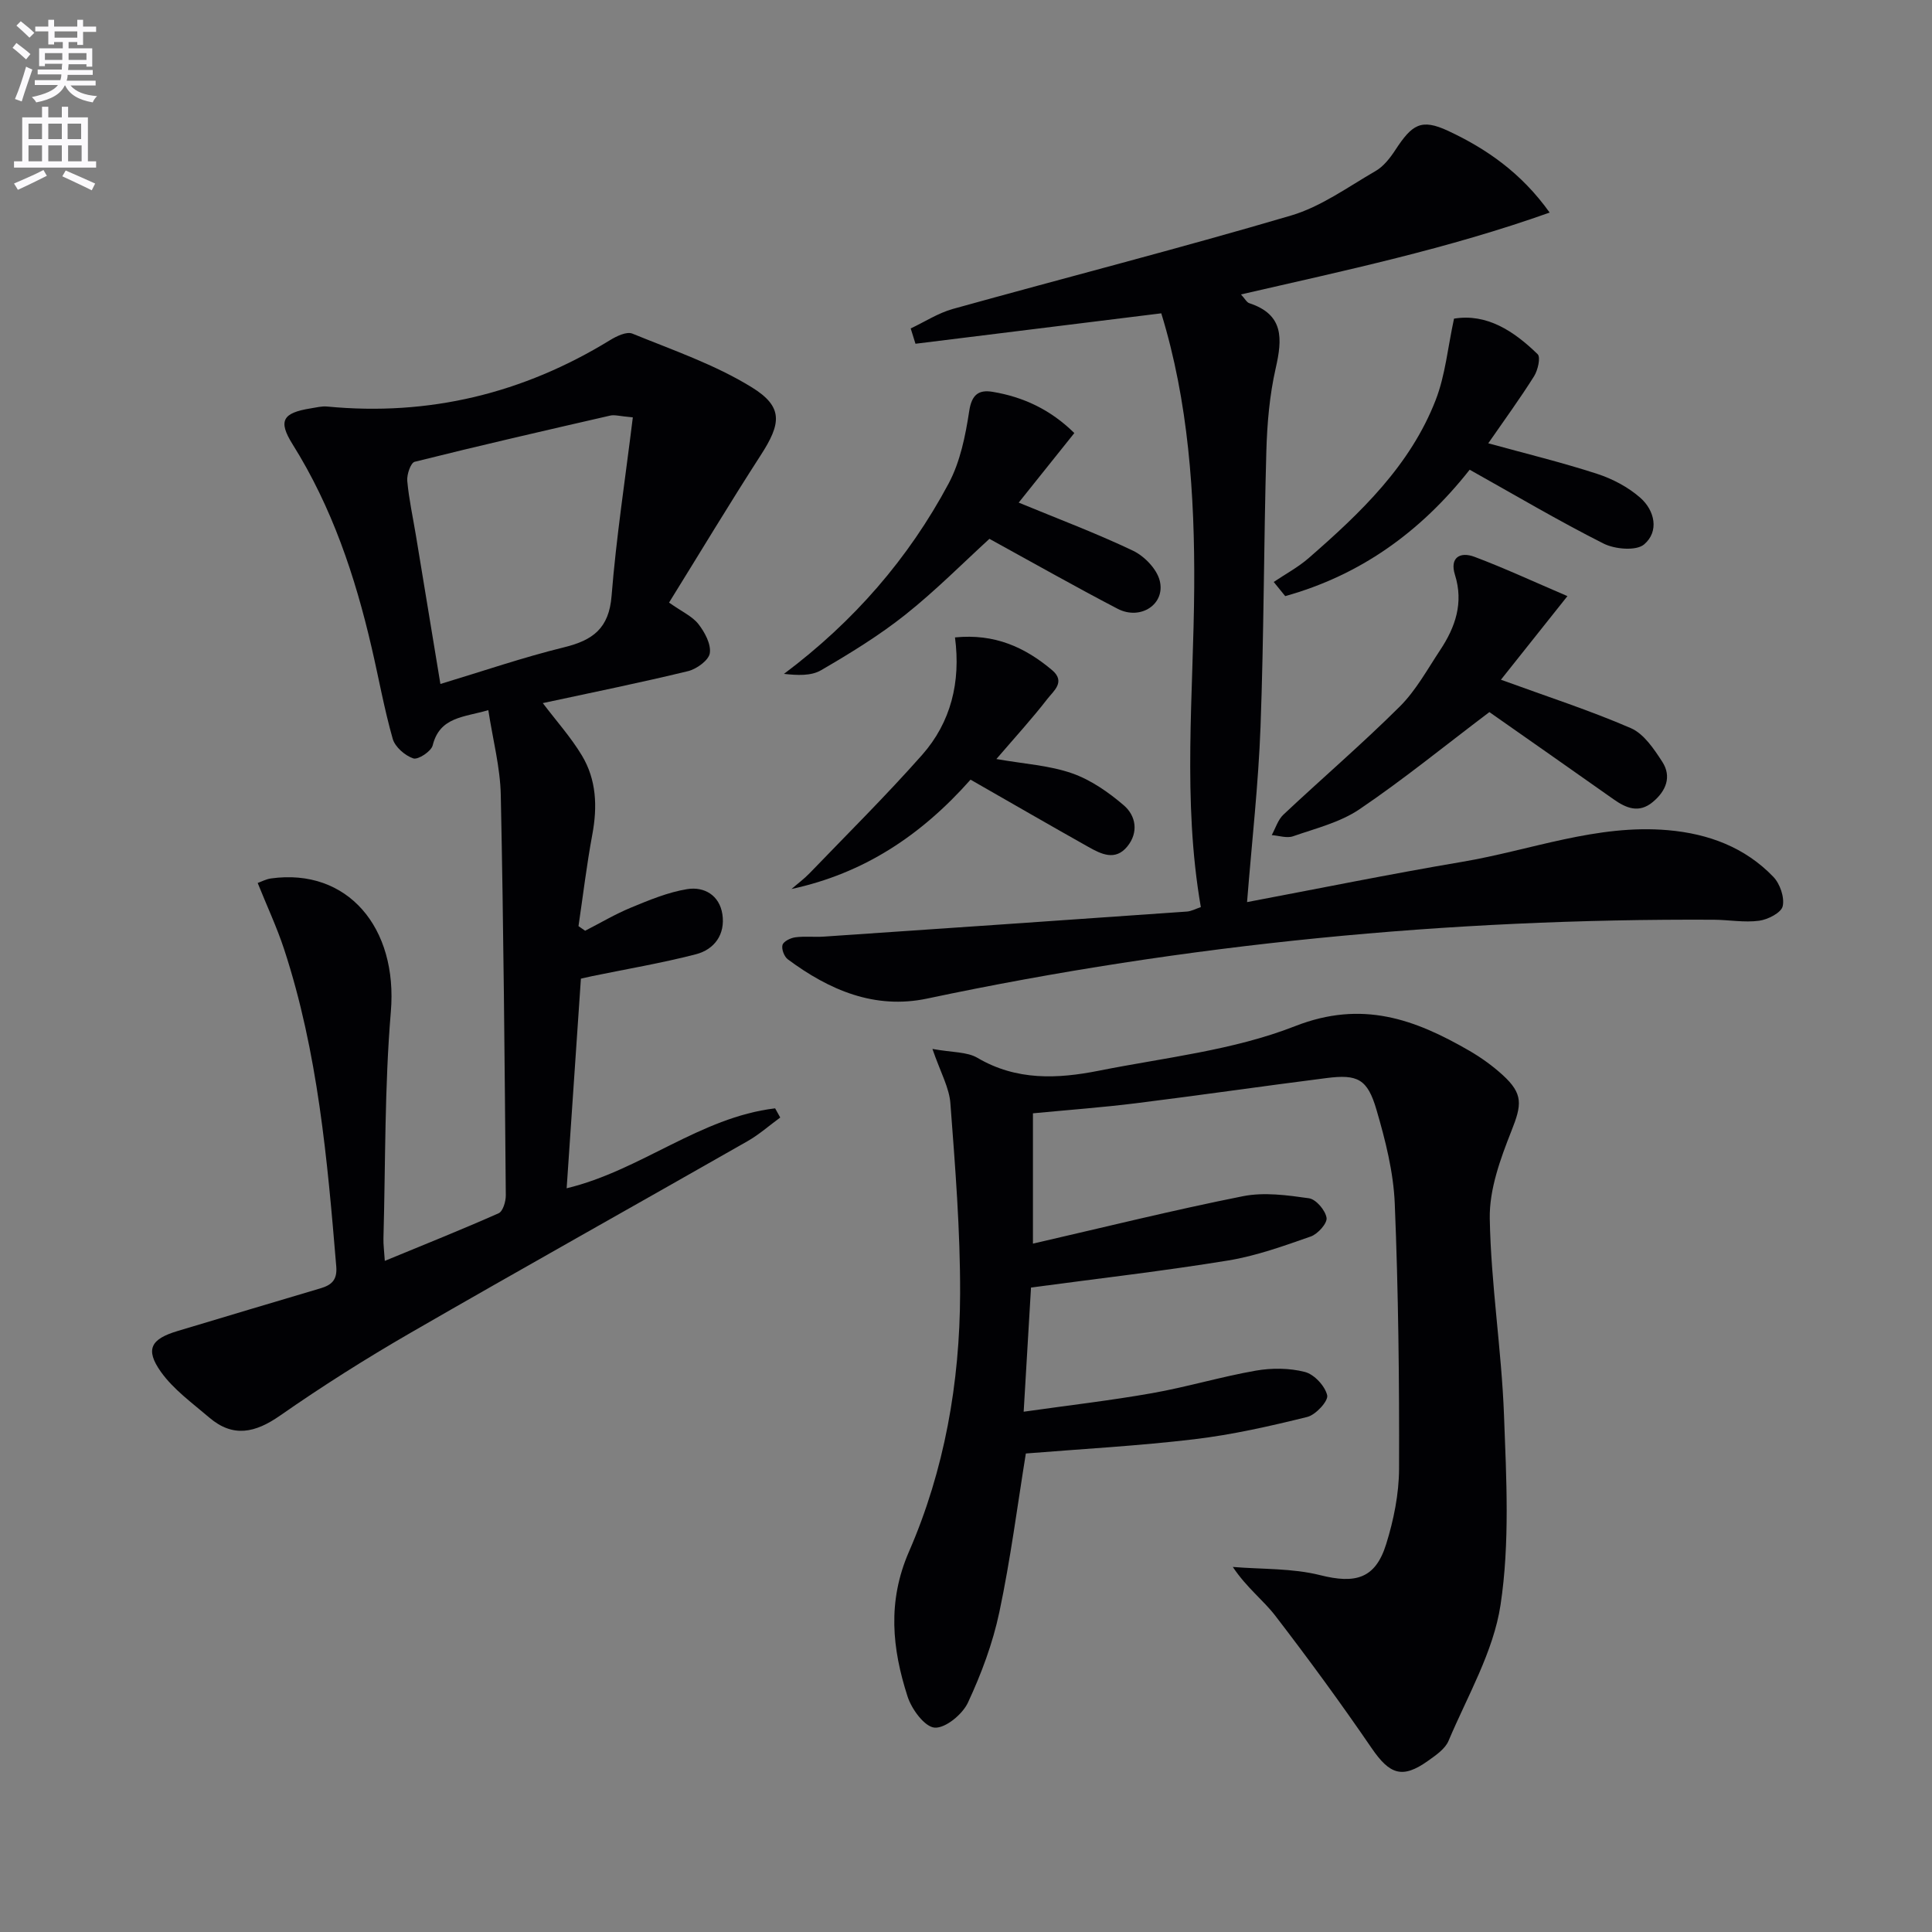
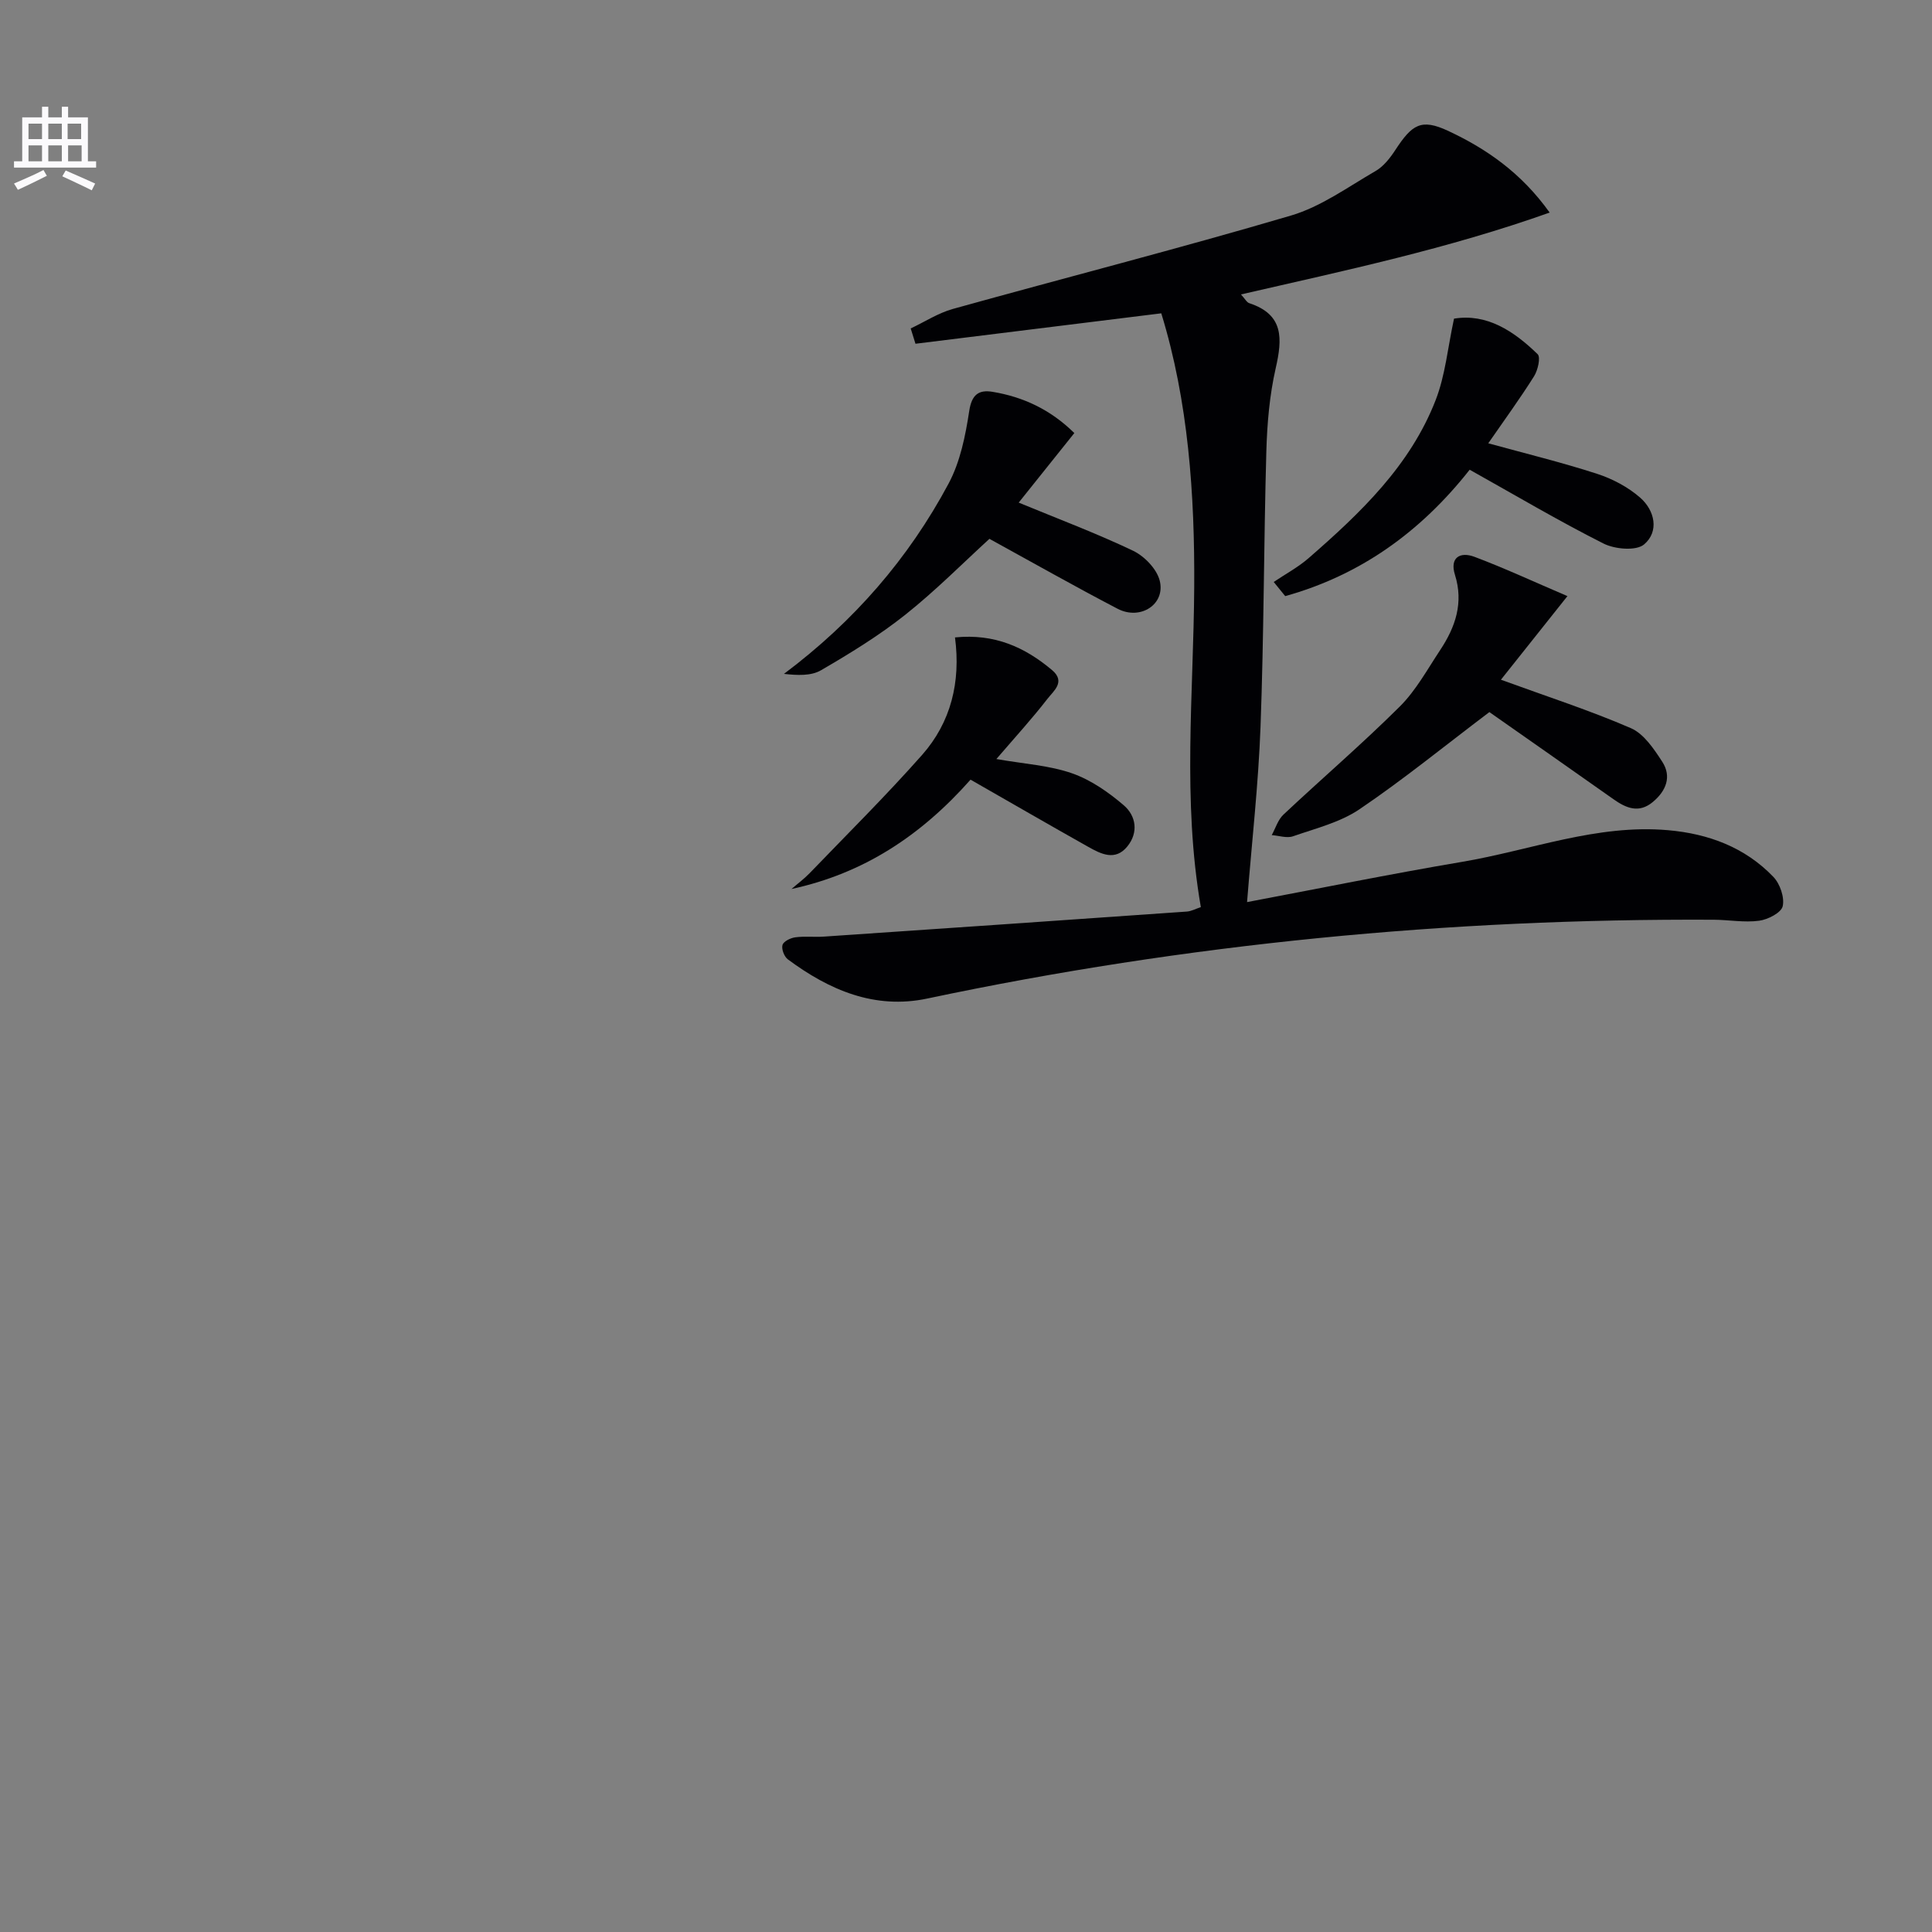
<svg xmlns="http://www.w3.org/2000/svg" enable-background="new 0 0 400 400" viewBox="0 0 400 400">
  <rect x="0" y="0" width="400" height="400" fill="#808080" stroke="none" />
-   <path d="m2.6 9.9.8-1c.9.7 1.9 1.4 2.9 2.3l-.9 1.1c-1.1-1-2-1.8-2.8-2.4zm.5 10.6c.9-2.1 1.6-4.3 2.3-6.7.4.2.8.4 1.3.6-.7 2.1-1.5 4.3-2.2 6.6zm.3-15.2.9-.9c1 .8 2 1.6 2.8 2.4l-1 1c-.9-.9-1.8-1.7-2.7-2.5zm12.6-1.2h1.2v1.4h2.7v1.1h-2.7v2.7h-1.2v-.6h-1.8v1.3h4.9v3.8h-1.2v-.5h-3.7c0 .4-.1.9-.1 1.2h5.1v1h-5.2c0 .5-.1.9-.2 1.2h6v1h-5.2c1.1 1.3 2.9 2 5.5 2.2-.4.4-.7.8-.9 1.3-2.9-.5-4.8-1.6-5.7-3.5h-.1c-.8 1.7-2.7 2.9-5.9 3.5-.2-.4-.6-.8-.9-1.1 2.8-.6 4.6-1.4 5.4-2.5h-4.8v-1h5.3c.1-.3.2-.7.2-1.2h-4.9v-1h5c0-.4 0-.8.1-1.2h-3.6v.5h-1.2v-3.7h4.9v-1.3h-1.8v.5h-1.2v-2.7h-2.7v-1h2.7v-1.4h1.2v1.4h4.8zm-6.7 8.3h3.6c0-.4 0-.9 0-1.4h-3.6zm1.9-4.6h4.8v-1.3h-4.7v1.3zm6.7 3.2h-3.7v1.4h3.7z" fill="#fbfafc" />
  <path d="m8.7 22.1h1.3v2.2h2.8v-2.2h1.3v2.2h4.1v9.1h1.7v1.3h-17v-1.3h1.7v-9.1h4.1zm.3 13.1.7 1.2c-1.8.9-3.8 1.9-6 2.9-.2-.4-.5-.8-.8-1.3 2.3-1 4.4-1.9 6.1-2.8zm-3.1-6.4h2.8v-3.2h-2.8zm0 4.6h2.8v-3.3h-2.8zm4.1-4.6h2.8v-3.2h-2.8zm0 4.6h2.8v-3.3h-2.8zm3.6 1.9c2.1.9 4.1 1.8 6.1 2.7l-.7 1.4c-2.2-1.1-4.2-2-6.1-2.9zm3.2-9.7h-2.8v3.2h2.8zm-2.7 7.8h2.8v-3.3h-2.8z" fill="#fbfafc" />
  <g fill="#010104">
-     <path d="m138.52 124.76c2.69 1.9 4.82 2.84 6.08 4.45 1.31 1.68 2.64 4.14 2.36 6.02-.22 1.47-2.72 3.28-4.5 3.72-9.93 2.41-19.95 4.44-30.08 6.62 2.84 3.74 5.82 7.07 8.08 10.82 3.04 5.04 3.25 10.63 2.17 16.41-1.17 6.28-1.92 12.63-2.86 18.95.46.32.92.64 1.38.95 3.16-1.62 6.24-3.45 9.51-4.8 3.76-1.55 7.61-3.16 11.58-3.81 3.55-.59 6.72 1.26 7.32 5.19.63 4.15-1.62 7.3-5.51 8.3-7.06 1.82-14.27 3.04-21.42 4.51-.63.13-1.27.28-2.36.53-.98 14.35-1.95 28.71-2.95 43.4 15.34-3.69 27.63-14.7 43.16-16.55.35.63.71 1.27 1.06 1.9-2.25 1.64-4.36 3.52-6.76 4.89-23.26 13.27-46.64 26.33-69.84 39.72-9.21 5.32-18.23 11.02-26.95 17.1-5.16 3.6-9.75 4.62-14.69.39-3.49-2.99-7.39-5.79-10-9.46-3.29-4.65-2.07-6.78 3.44-8.43 9.85-2.96 19.7-5.91 29.56-8.83 2.31-.68 3.55-1.7 3.32-4.53-1.85-22.19-3.8-44.37-10.8-65.7-1.49-4.53-3.53-8.88-5.47-13.71.75-.26 1.73-.8 2.77-.94 15.82-2.19 26.27 10.16 24.8 27.6-1.31 15.56-1.1 31.25-1.53 46.88-.04 1.3.15 2.6.28 4.7 8.16-3.37 15.93-6.47 23.57-9.86.89-.4 1.49-2.44 1.48-3.71-.24-27.64-.46-55.28-1.04-82.92-.12-5.71-1.64-11.4-2.58-17.53-5.18 1.5-10.05 1.4-11.52 7.3-.31 1.24-3.03 3.02-4.01 2.69-1.72-.58-3.78-2.36-4.26-4.05-1.77-6.21-2.9-12.61-4.37-18.91-3.43-14.81-8.21-29.07-16.36-42.07-3.05-4.87-2.07-6.51 3.74-7.44 1.14-.18 2.31-.49 3.43-.38 21.08 2.02 40.54-2.7 58.56-13.75 1.35-.83 3.43-1.83 4.61-1.35 8.38 3.42 17.11 6.41 24.75 11.13 6.57 4.06 6.06 7.52 1.8 14.09-6.45 9.99-12.59 20.22-18.95 30.47zm-7.5-38.35c-2.74-.24-3.77-.58-4.67-.37-13.52 3.1-27.04 6.2-40.5 9.57-.82.21-1.65 2.64-1.53 3.96.34 3.78 1.17 7.52 1.79 11.28 1.67 10.11 3.33 20.21 5.07 30.76 8.85-2.67 17.14-5.52 25.63-7.6 5.95-1.46 9.28-3.93 9.81-10.63.97-12.17 2.84-24.25 4.4-36.97z" />
-     <path d="m193.05 217.17c4.08.75 7.14.56 9.33 1.85 8.07 4.75 16.57 4.36 25.12 2.66 13.65-2.72 27.85-4.21 40.64-9.23 13.89-5.44 24.79-1.43 36.08 5.1 2.43 1.41 4.77 3.09 6.85 4.98 4.36 3.96 4 6.21 1.85 11.63-2.28 5.77-4.59 12.08-4.48 18.12.24 13.59 2.44 27.14 2.95 40.75.49 13.08 1.22 26.41-.72 39.25-1.47 9.71-6.85 18.86-10.77 28.15-.71 1.68-2.63 2.98-4.23 4.12-5.34 3.81-7.95 2.85-11.71-2.65-6.37-9.31-13.04-18.42-19.91-27.36-2.49-3.25-5.92-5.78-8.81-10.12 6.05.5 12.29.24 18.09 1.7 7.24 1.82 11.41.79 13.65-6.39 1.57-5.02 2.66-10.41 2.68-15.64.06-18.3-.14-36.62-.89-54.91-.27-6.53-1.94-13.11-3.79-19.43-1.86-6.37-3.91-7.37-10.33-6.55-13.18 1.67-26.32 3.58-39.5 5.22-6.91.86-13.86 1.37-21.29 2.08v26.98c14.79-3.4 29.07-6.95 43.49-9.82 4.37-.87 9.16-.21 13.66.43 1.46.21 3.39 2.48 3.64 4.05.18 1.12-1.81 3.35-3.26 3.86-5.61 1.96-11.29 4.02-17.12 4.97-13.23 2.16-26.56 3.69-40.81 5.6-.44 7.37-.95 16.02-1.52 25.71 9.38-1.33 18.06-2.33 26.64-3.85 7.18-1.27 14.21-3.39 21.4-4.65 3.31-.58 6.97-.56 10.19.27 1.93.5 4.16 2.9 4.61 4.83.27 1.17-2.36 4.04-4.11 4.48-7.71 1.91-15.52 3.68-23.4 4.62-11.51 1.37-23.11 2-34.88 2.95-1.73 10.68-3.16 21.86-5.49 32.86-1.36 6.43-3.72 12.75-6.5 18.72-1.13 2.43-4.67 5.34-6.89 5.18-2.08-.16-4.77-3.82-5.61-6.45-3.2-9.92-4.21-19.65.29-29.98 7.36-16.9 10.53-35 10.59-53.4.04-13.1-1.01-26.21-2-39.28-.2-3.32-2.04-6.5-3.73-11.41z" />
    <path d="m188.55 68c2.91-1.37 5.69-3.19 8.74-4.04 23.32-6.49 46.77-12.49 69.98-19.33 6.22-1.83 11.81-5.92 17.54-9.23 1.64-.95 2.98-2.67 4.05-4.3 3.49-5.34 5.35-6.62 10.97-4 7.94 3.71 15.16 8.71 21.01 16.91-21.05 7.49-42.33 11.99-63.91 16.95.84.91 1.19 1.64 1.72 1.81 7.19 2.36 6.86 7.36 5.47 13.47-1.28 5.62-1.78 11.5-1.94 17.29-.53 18.97-.5 37.95-1.2 56.91-.44 11.9-1.79 23.76-2.79 36.33 14.67-2.77 29.54-5.8 44.5-8.33 14.18-2.39 27.9-7.85 42.64-6.56 8.37.73 15.93 3.53 21.82 9.66 1.38 1.43 2.35 4.25 1.94 6.08-.3 1.35-3.07 2.77-4.89 3.01-3.07.41-6.26-.19-9.4-.21-54.85-.27-109.14 4.97-162.83 16.32-10.88 2.3-20.29-1.76-28.86-8.12-.75-.56-1.35-2.14-1.1-2.98.22-.75 1.67-1.45 2.65-1.58 1.97-.26 4-.01 5.99-.15 25.03-1.7 50.06-3.42 75.08-5.18.93-.07 1.82-.57 2.89-.92-3.84-22.16-1.51-44.18-1.37-66.22.12-19.18-1.21-38.49-6.82-56.72-17.22 2.13-34.05 4.22-50.89 6.3-.33-1.04-.66-2.11-.99-3.17z" />
    <path d="m324.52 123.42c-5.31 6.68-9.51 11.96-13.77 17.31 9.59 3.5 18.42 6.35 26.89 10.02 2.69 1.16 4.78 4.29 6.5 6.94 2.02 3.1.8 6.08-1.95 8.36-2.87 2.39-5.51 1.28-8.15-.59-8.81-6.22-17.65-12.4-25.68-18.03-9.42 7.12-17.89 14.03-26.91 20.13-4.01 2.71-9.06 3.95-13.73 5.58-1.29.45-2.94-.13-4.42-.24.79-1.44 1.29-3.19 2.43-4.25 7.98-7.5 16.31-14.64 24.07-22.36 3.36-3.34 5.73-7.72 8.39-11.73 3.13-4.73 4.87-9.74 3.04-15.56-1.12-3.57 1.07-4.84 4.06-3.71 6.1 2.29 12.01 5.04 19.23 8.13z" />
    <path d="m263.71 120.49c2.44-1.65 5.09-3.06 7.29-4.99 10.7-9.32 20.99-19.13 26.25-32.7 1.99-5.13 2.49-10.83 3.79-16.83 6.79-1.11 12.37 2.55 17.31 7.36.66.64.05 3.32-.74 4.57-2.89 4.6-6.11 9.01-9.48 13.88 7.9 2.17 15.29 3.97 22.5 6.31 3.21 1.04 6.46 2.75 8.98 4.97 3 2.64 3.94 6.97.79 9.65-1.64 1.4-6.07 1.01-8.42-.18-9.3-4.69-18.28-10.01-27.7-15.28-10.27 13.03-22.78 21.87-38.19 26.17-.78-.98-1.58-1.95-2.38-2.93z" />
    <path d="m222.43 89.66c-4 5-7.87 9.84-11.52 14.4 8.21 3.39 16.1 6.35 23.67 9.96 2.35 1.12 4.9 3.76 5.52 6.17 1.26 4.89-3.96 8.32-8.71 5.85-8.81-4.59-17.46-9.5-26.54-14.48-5.4 4.93-11.11 10.7-17.41 15.71-5.44 4.32-11.44 8-17.46 11.5-2.07 1.21-4.94 1.05-7.67.75 14.45-10.83 25.79-23.88 34.09-39.41 2.41-4.51 3.49-9.91 4.27-15.03.52-3.44 2.02-4.42 4.82-3.96 6.33 1.05 11.97 3.65 16.94 8.54z" />
    <path d="m200.94 161.42c-10.34 11.67-22.2 19.42-37.07 22.64 1.25-1.09 2.6-2.08 3.75-3.27 7.81-8.11 15.82-16.05 23.28-24.48 5.98-6.76 8.04-15.11 6.82-24.34 8.21-.82 14.47 2.03 20.09 6.76 2.88 2.42.31 4.33-.91 5.91-3.18 4.11-6.7 7.96-10.61 12.51 5.82 1.02 10.97 1.32 15.65 2.95 3.9 1.36 7.57 3.92 10.74 6.64 2.52 2.17 3.08 5.61.72 8.51-2.5 3.07-5.44 1.57-8.09.08-8.06-4.53-16.06-9.16-24.37-13.91z" />
  </g>
</svg>